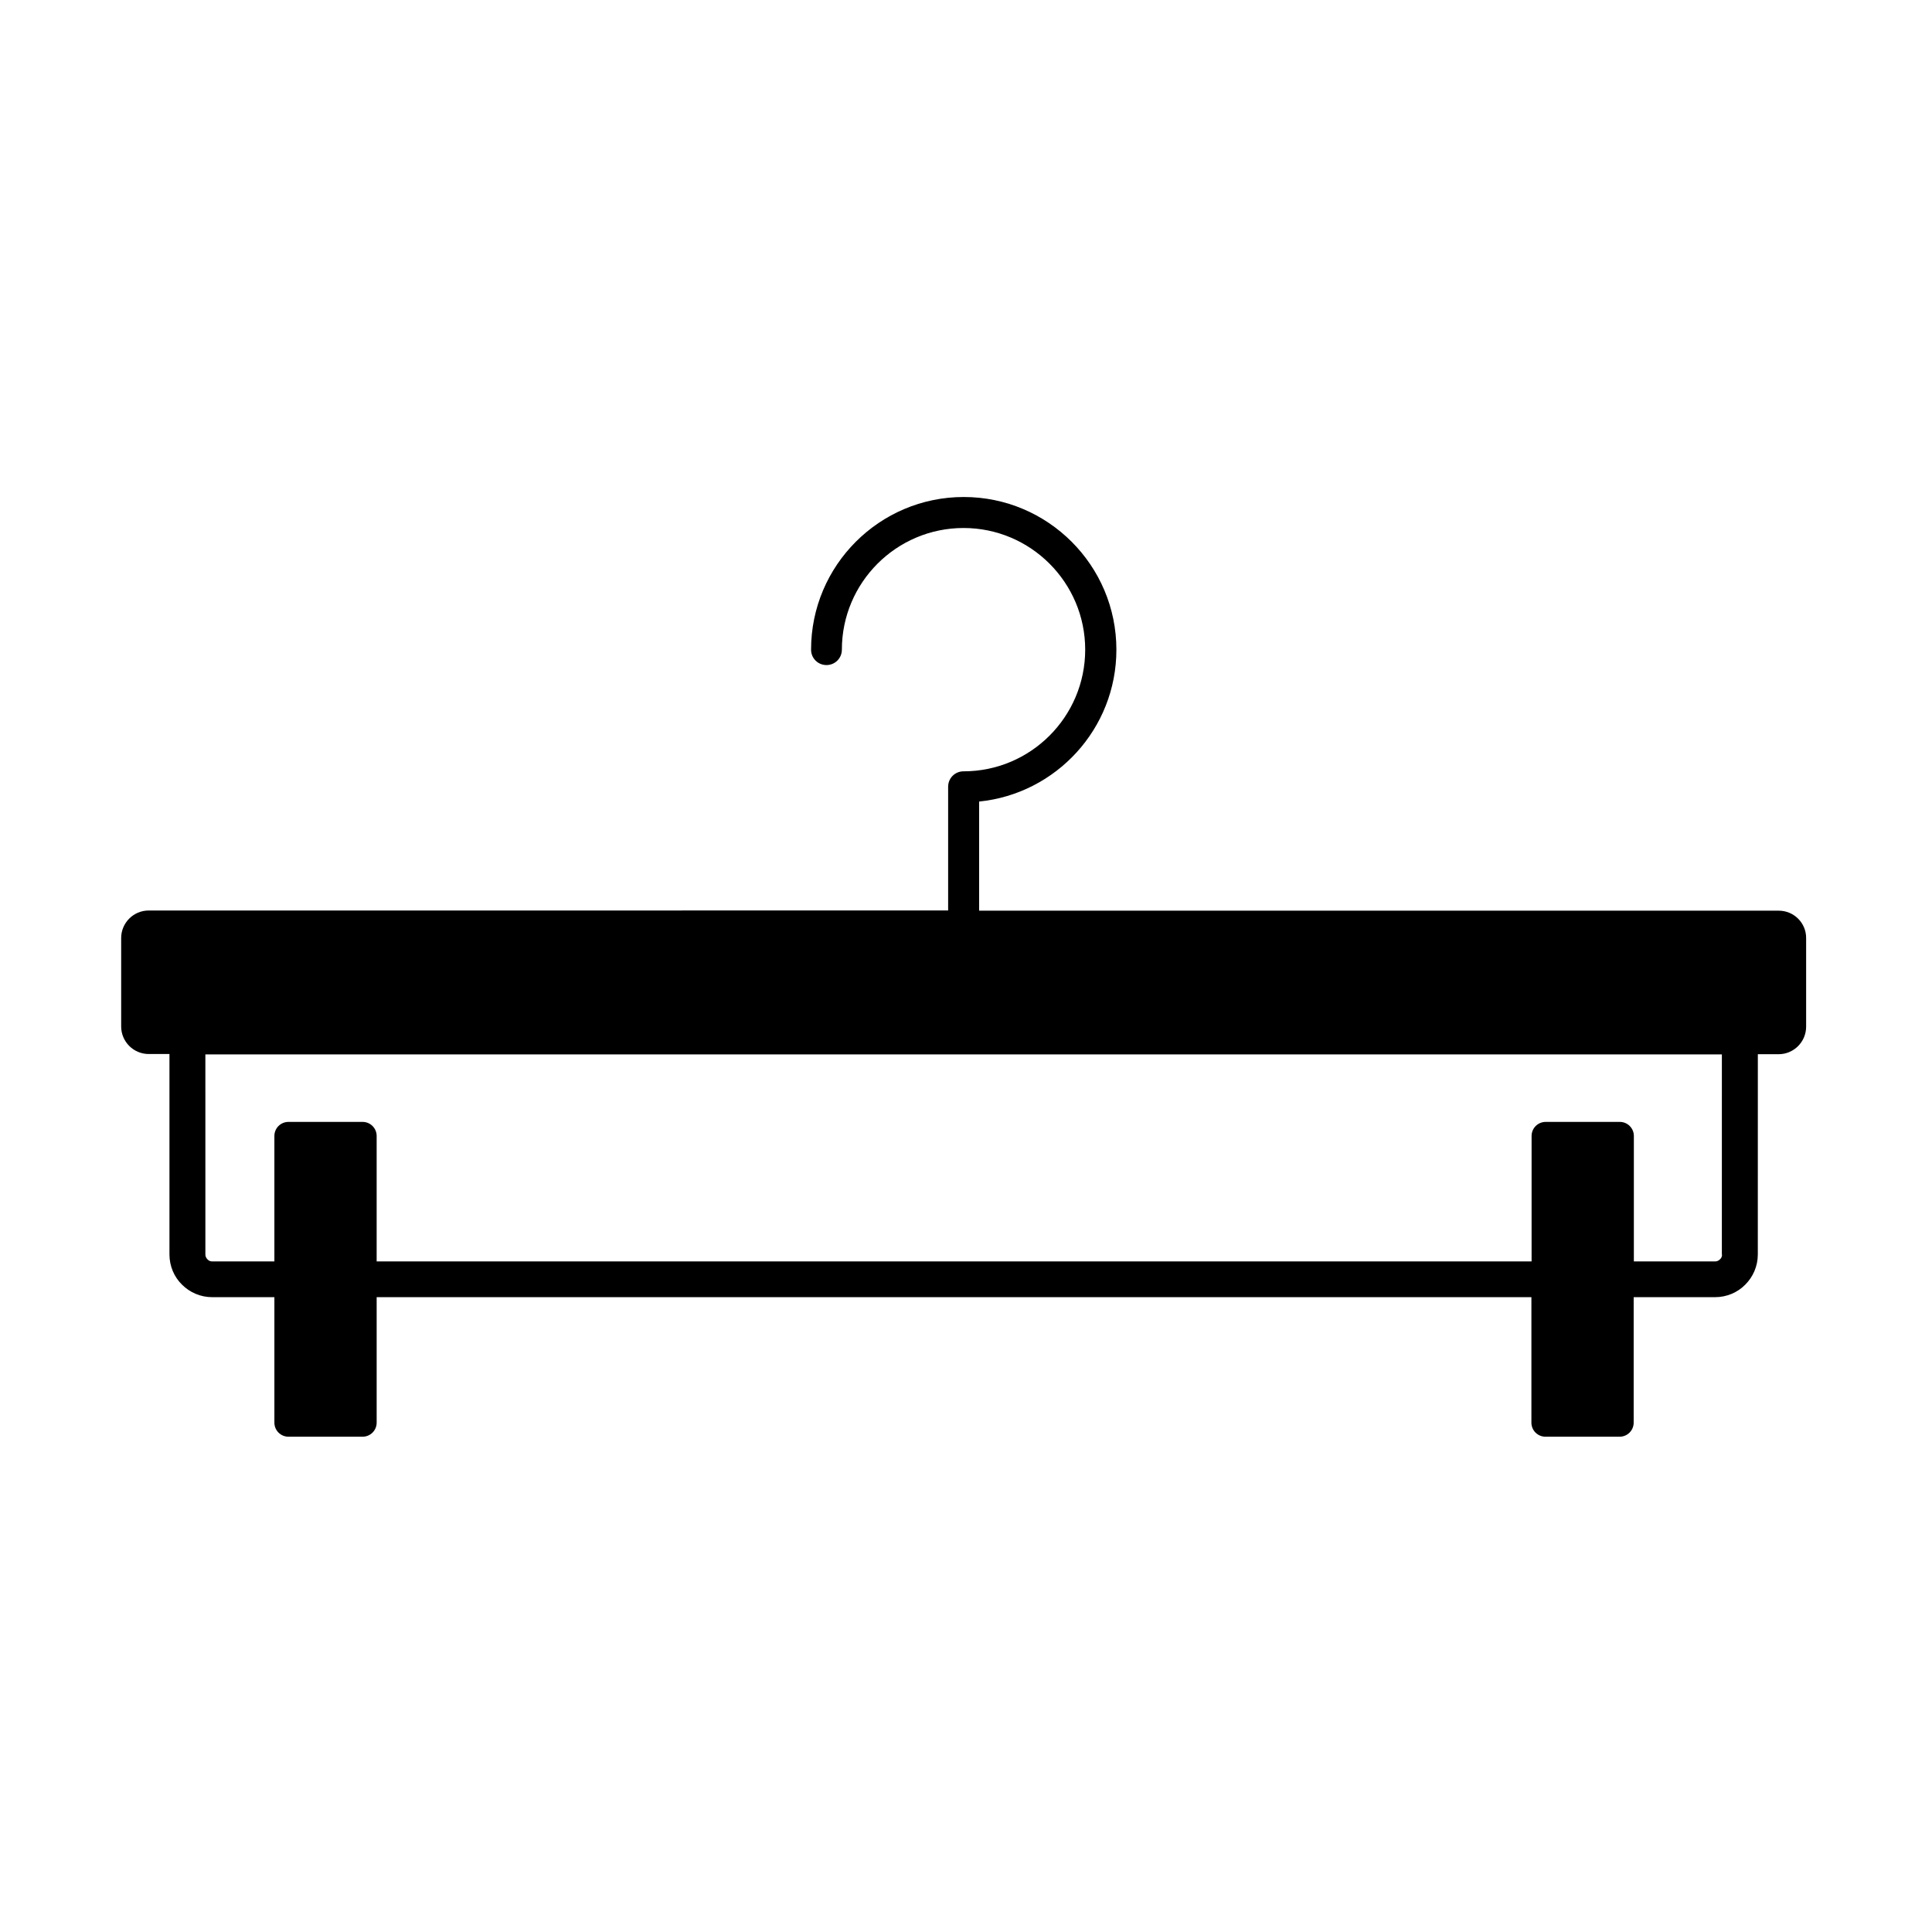
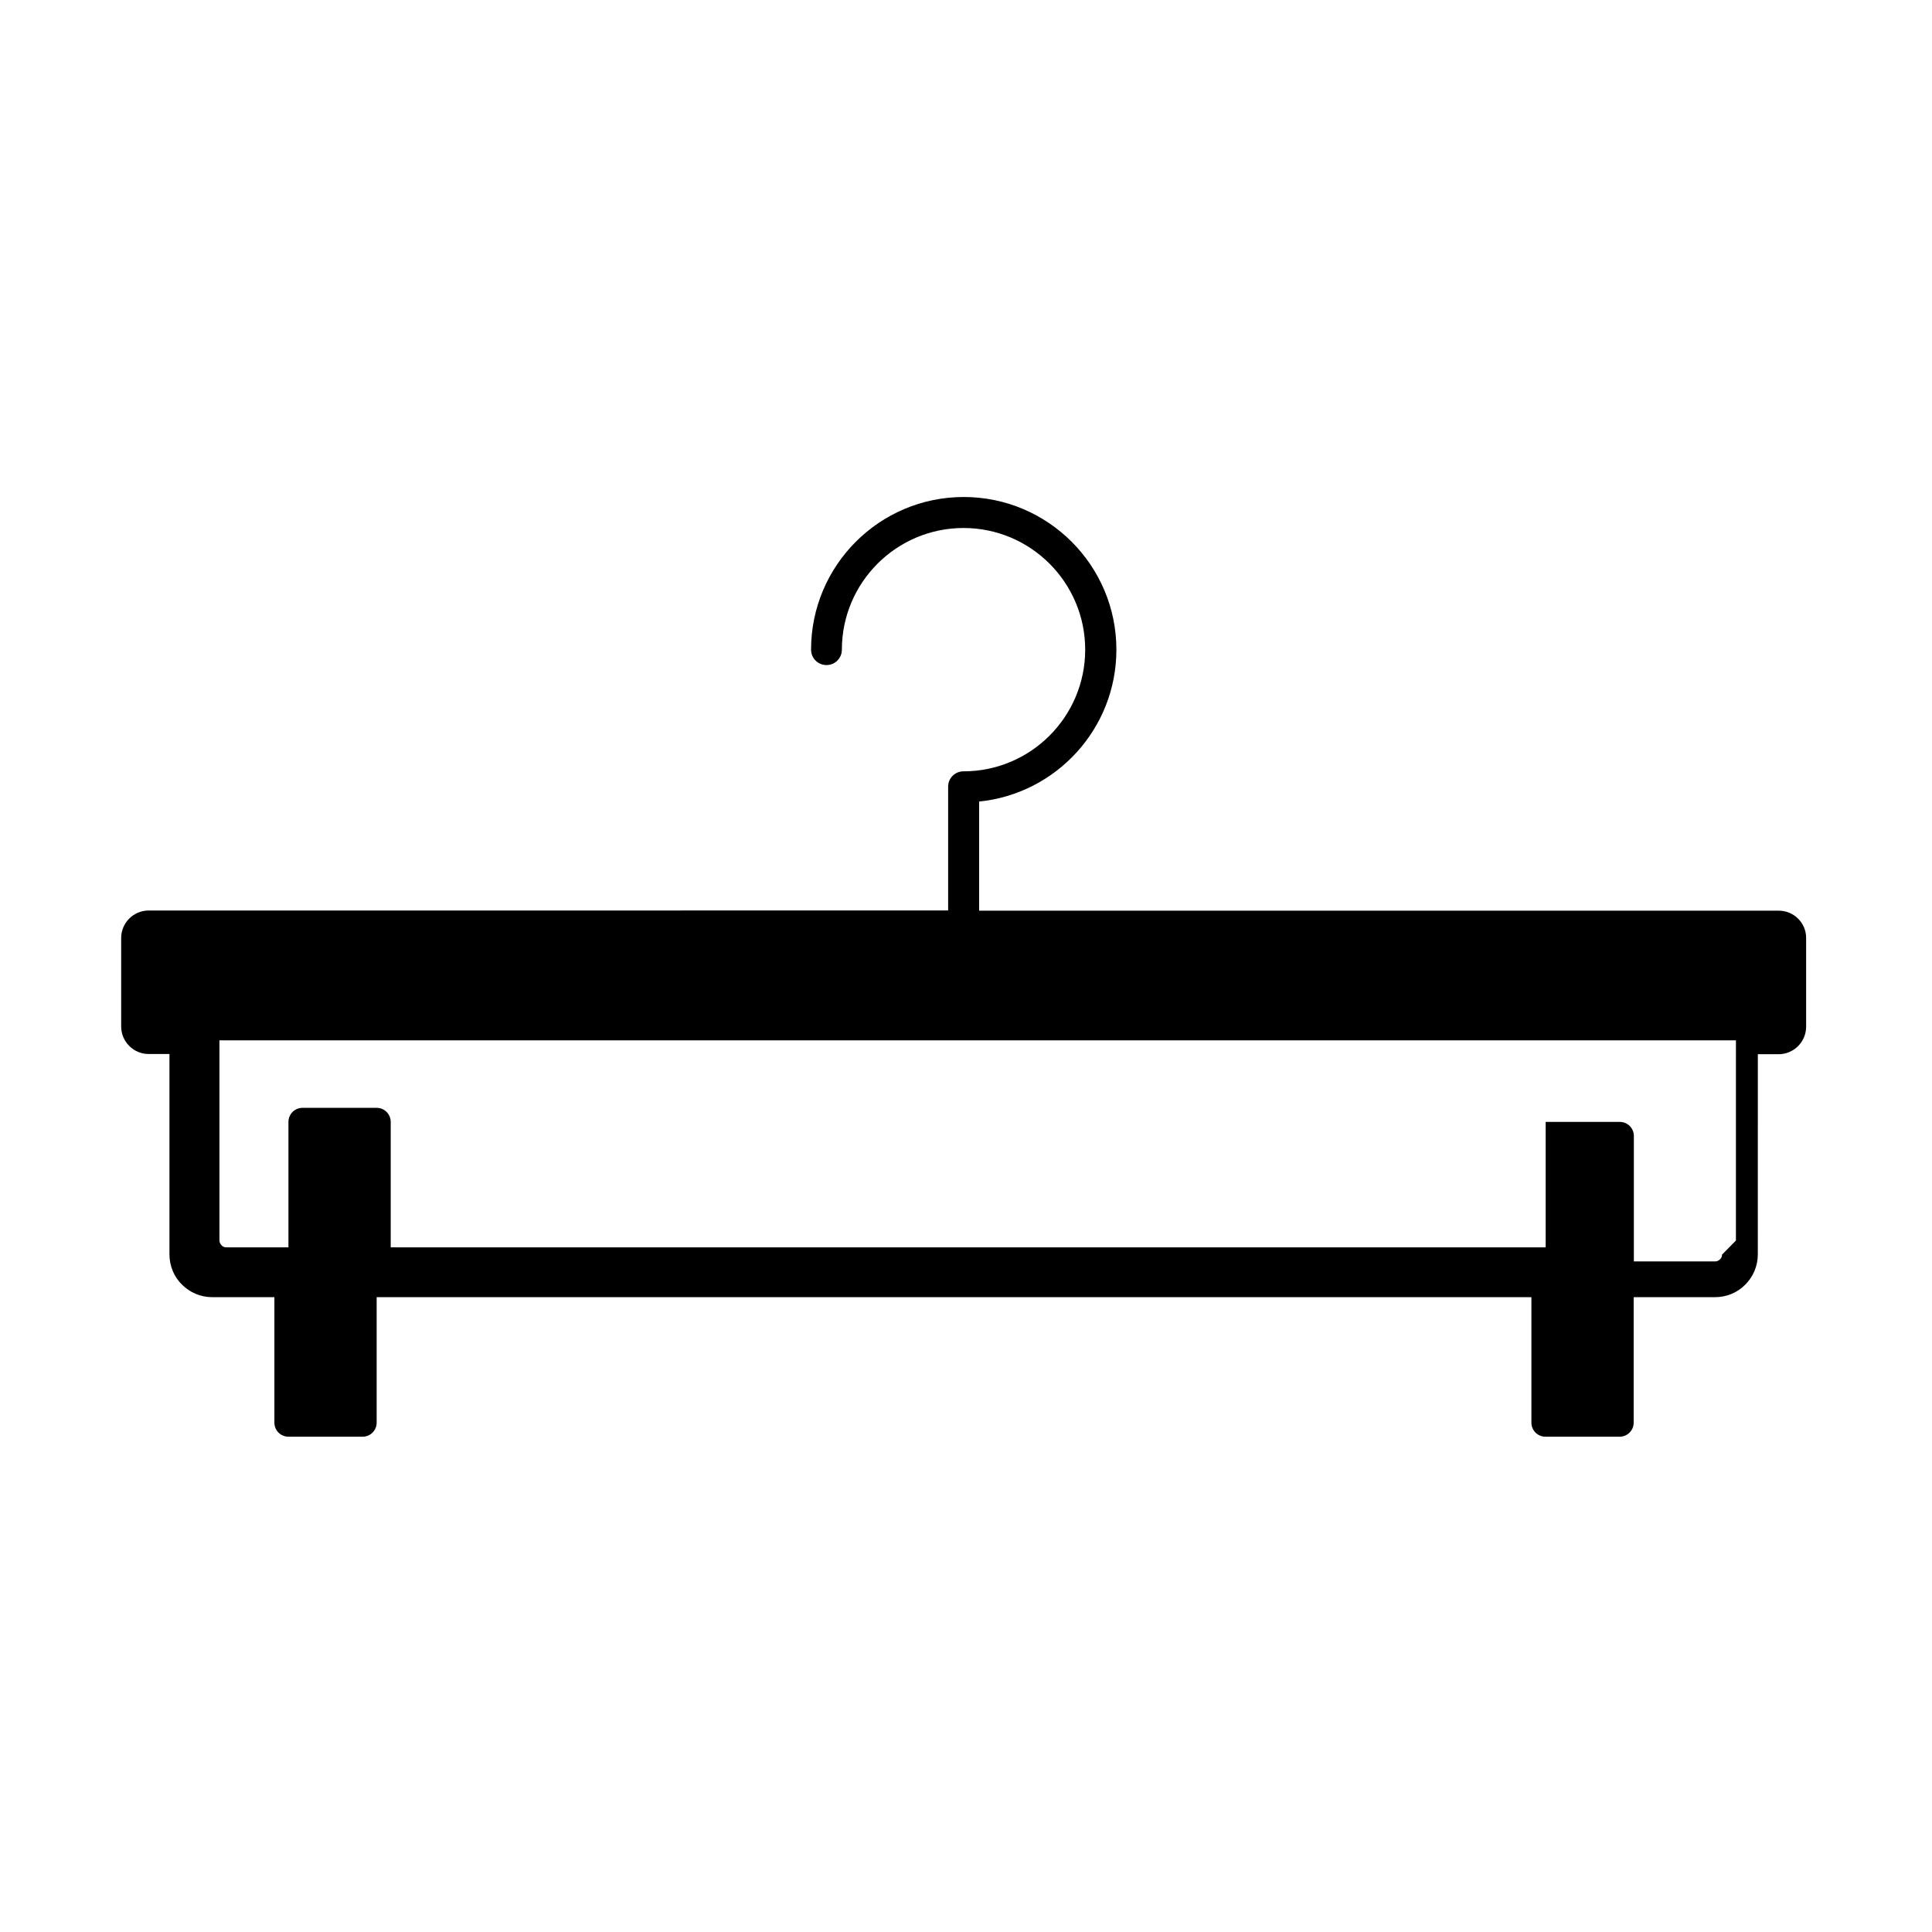
<svg xmlns="http://www.w3.org/2000/svg" fill="#000000" width="800px" height="800px" version="1.1" viewBox="144 144 512 512">
-   <path d="m615.38 385.34h-211.9v-28.918c20.402-2.066 36.375-19.297 36.375-40.254 0-22.32-18.137-40.457-40.457-40.457-22.32 0-40.457 18.137-40.457 40.457 0 2.266 1.812 4.082 4.082 4.082 2.266 0 4.082-1.812 4.082-4.082 0-17.785 14.461-32.242 32.242-32.242 17.785 0 32.242 14.461 32.242 32.242 0 17.785-14.461 32.242-32.242 32.242-2.266 0-4.082 1.812-4.082 4.082v32.797l-211.85 0.004c-4.031 0-7.305 3.273-7.305 7.305v23.426c0 4.031 3.273 7.305 7.305 7.305h5.492v53.102c0 3.125 1.258 5.996 3.324 8.012 2.066 2.066 4.887 3.324 8.012 3.324h16.473v33.25c0 2.066 1.664 3.727 3.727 3.727h19.648c2.066 0 3.727-1.664 3.727-3.727v-33.25h306.02v33.25c0 2.066 1.664 3.727 3.727 3.727h19.648c2.066 0 3.727-1.664 3.727-3.727v-33.25h21.562c3.125 0 5.996-1.258 8.012-3.324 2.066-2.066 3.324-4.887 3.324-8.012l0.008-53.051h5.492c4.031 0 7.305-3.273 7.305-7.305v-23.426c0.051-4.031-3.227-7.309-7.254-7.309zm-15.016 91.141c0 0.504-0.203 0.957-0.555 1.258-0.352 0.352-0.805 0.555-1.258 0.555h-21.562v-33.25c0-2.066-1.664-3.727-3.727-3.727h-19.648c-2.066 0-3.727 1.664-3.727 3.727v33.25h-306.07v-33.25c0-2.066-1.664-3.727-3.727-3.727h-19.648c-2.066 0-3.727 1.664-3.727 3.727v33.25h-16.473c-0.504 0-0.957-0.203-1.258-0.555-0.352-0.352-0.555-0.805-0.555-1.258l-0.004-53.051h401.89l-0.004 53.051z" />
+   <path d="m615.38 385.34h-211.9v-28.918c20.402-2.066 36.375-19.297 36.375-40.254 0-22.32-18.137-40.457-40.457-40.457-22.32 0-40.457 18.137-40.457 40.457 0 2.266 1.812 4.082 4.082 4.082 2.266 0 4.082-1.812 4.082-4.082 0-17.785 14.461-32.242 32.242-32.242 17.785 0 32.242 14.461 32.242 32.242 0 17.785-14.461 32.242-32.242 32.242-2.266 0-4.082 1.812-4.082 4.082v32.797l-211.85 0.004c-4.031 0-7.305 3.273-7.305 7.305v23.426c0 4.031 3.273 7.305 7.305 7.305h5.492v53.102c0 3.125 1.258 5.996 3.324 8.012 2.066 2.066 4.887 3.324 8.012 3.324h16.473v33.25c0 2.066 1.664 3.727 3.727 3.727h19.648c2.066 0 3.727-1.664 3.727-3.727v-33.25h306.02v33.25c0 2.066 1.664 3.727 3.727 3.727h19.648c2.066 0 3.727-1.664 3.727-3.727v-33.25h21.562c3.125 0 5.996-1.258 8.012-3.324 2.066-2.066 3.324-4.887 3.324-8.012l0.008-53.051h5.492c4.031 0 7.305-3.273 7.305-7.305v-23.426c0.051-4.031-3.227-7.309-7.254-7.309zm-15.016 91.141c0 0.504-0.203 0.957-0.555 1.258-0.352 0.352-0.805 0.555-1.258 0.555h-21.562v-33.25c0-2.066-1.664-3.727-3.727-3.727h-19.648v33.25h-306.07v-33.25c0-2.066-1.664-3.727-3.727-3.727h-19.648c-2.066 0-3.727 1.664-3.727 3.727v33.25h-16.473c-0.504 0-0.957-0.203-1.258-0.555-0.352-0.352-0.555-0.805-0.555-1.258l-0.004-53.051h401.89l-0.004 53.051z" />
</svg>